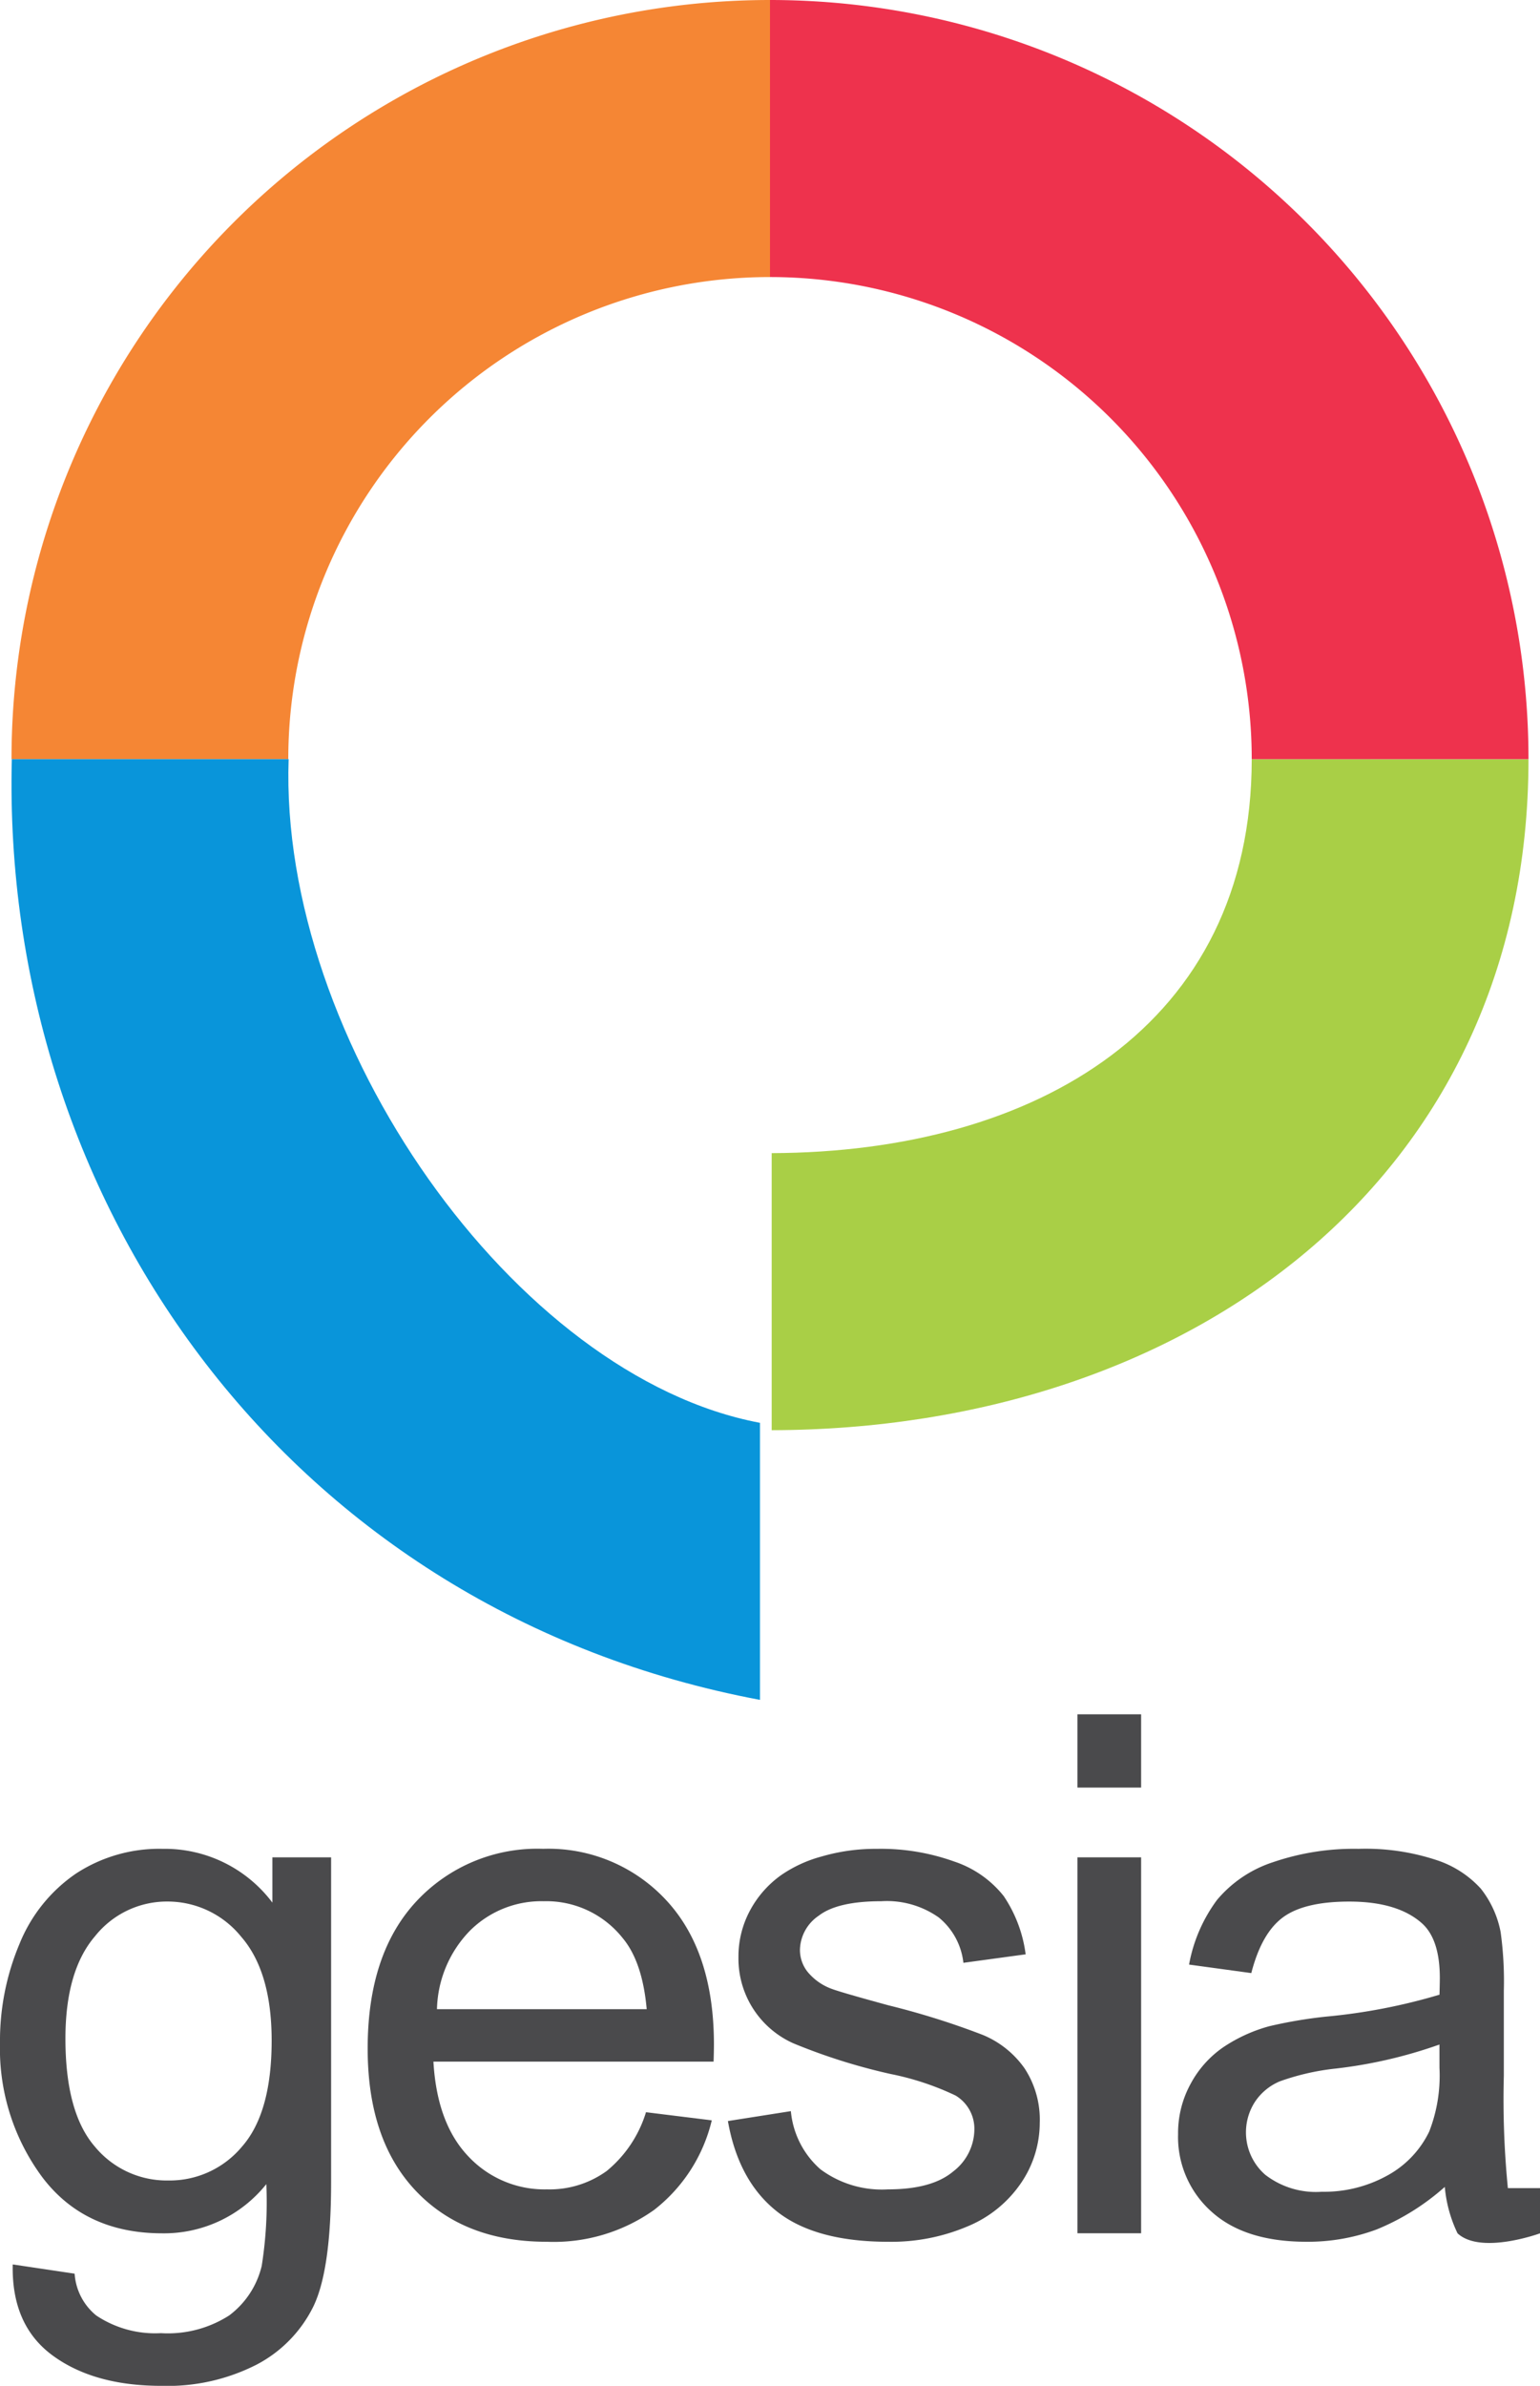
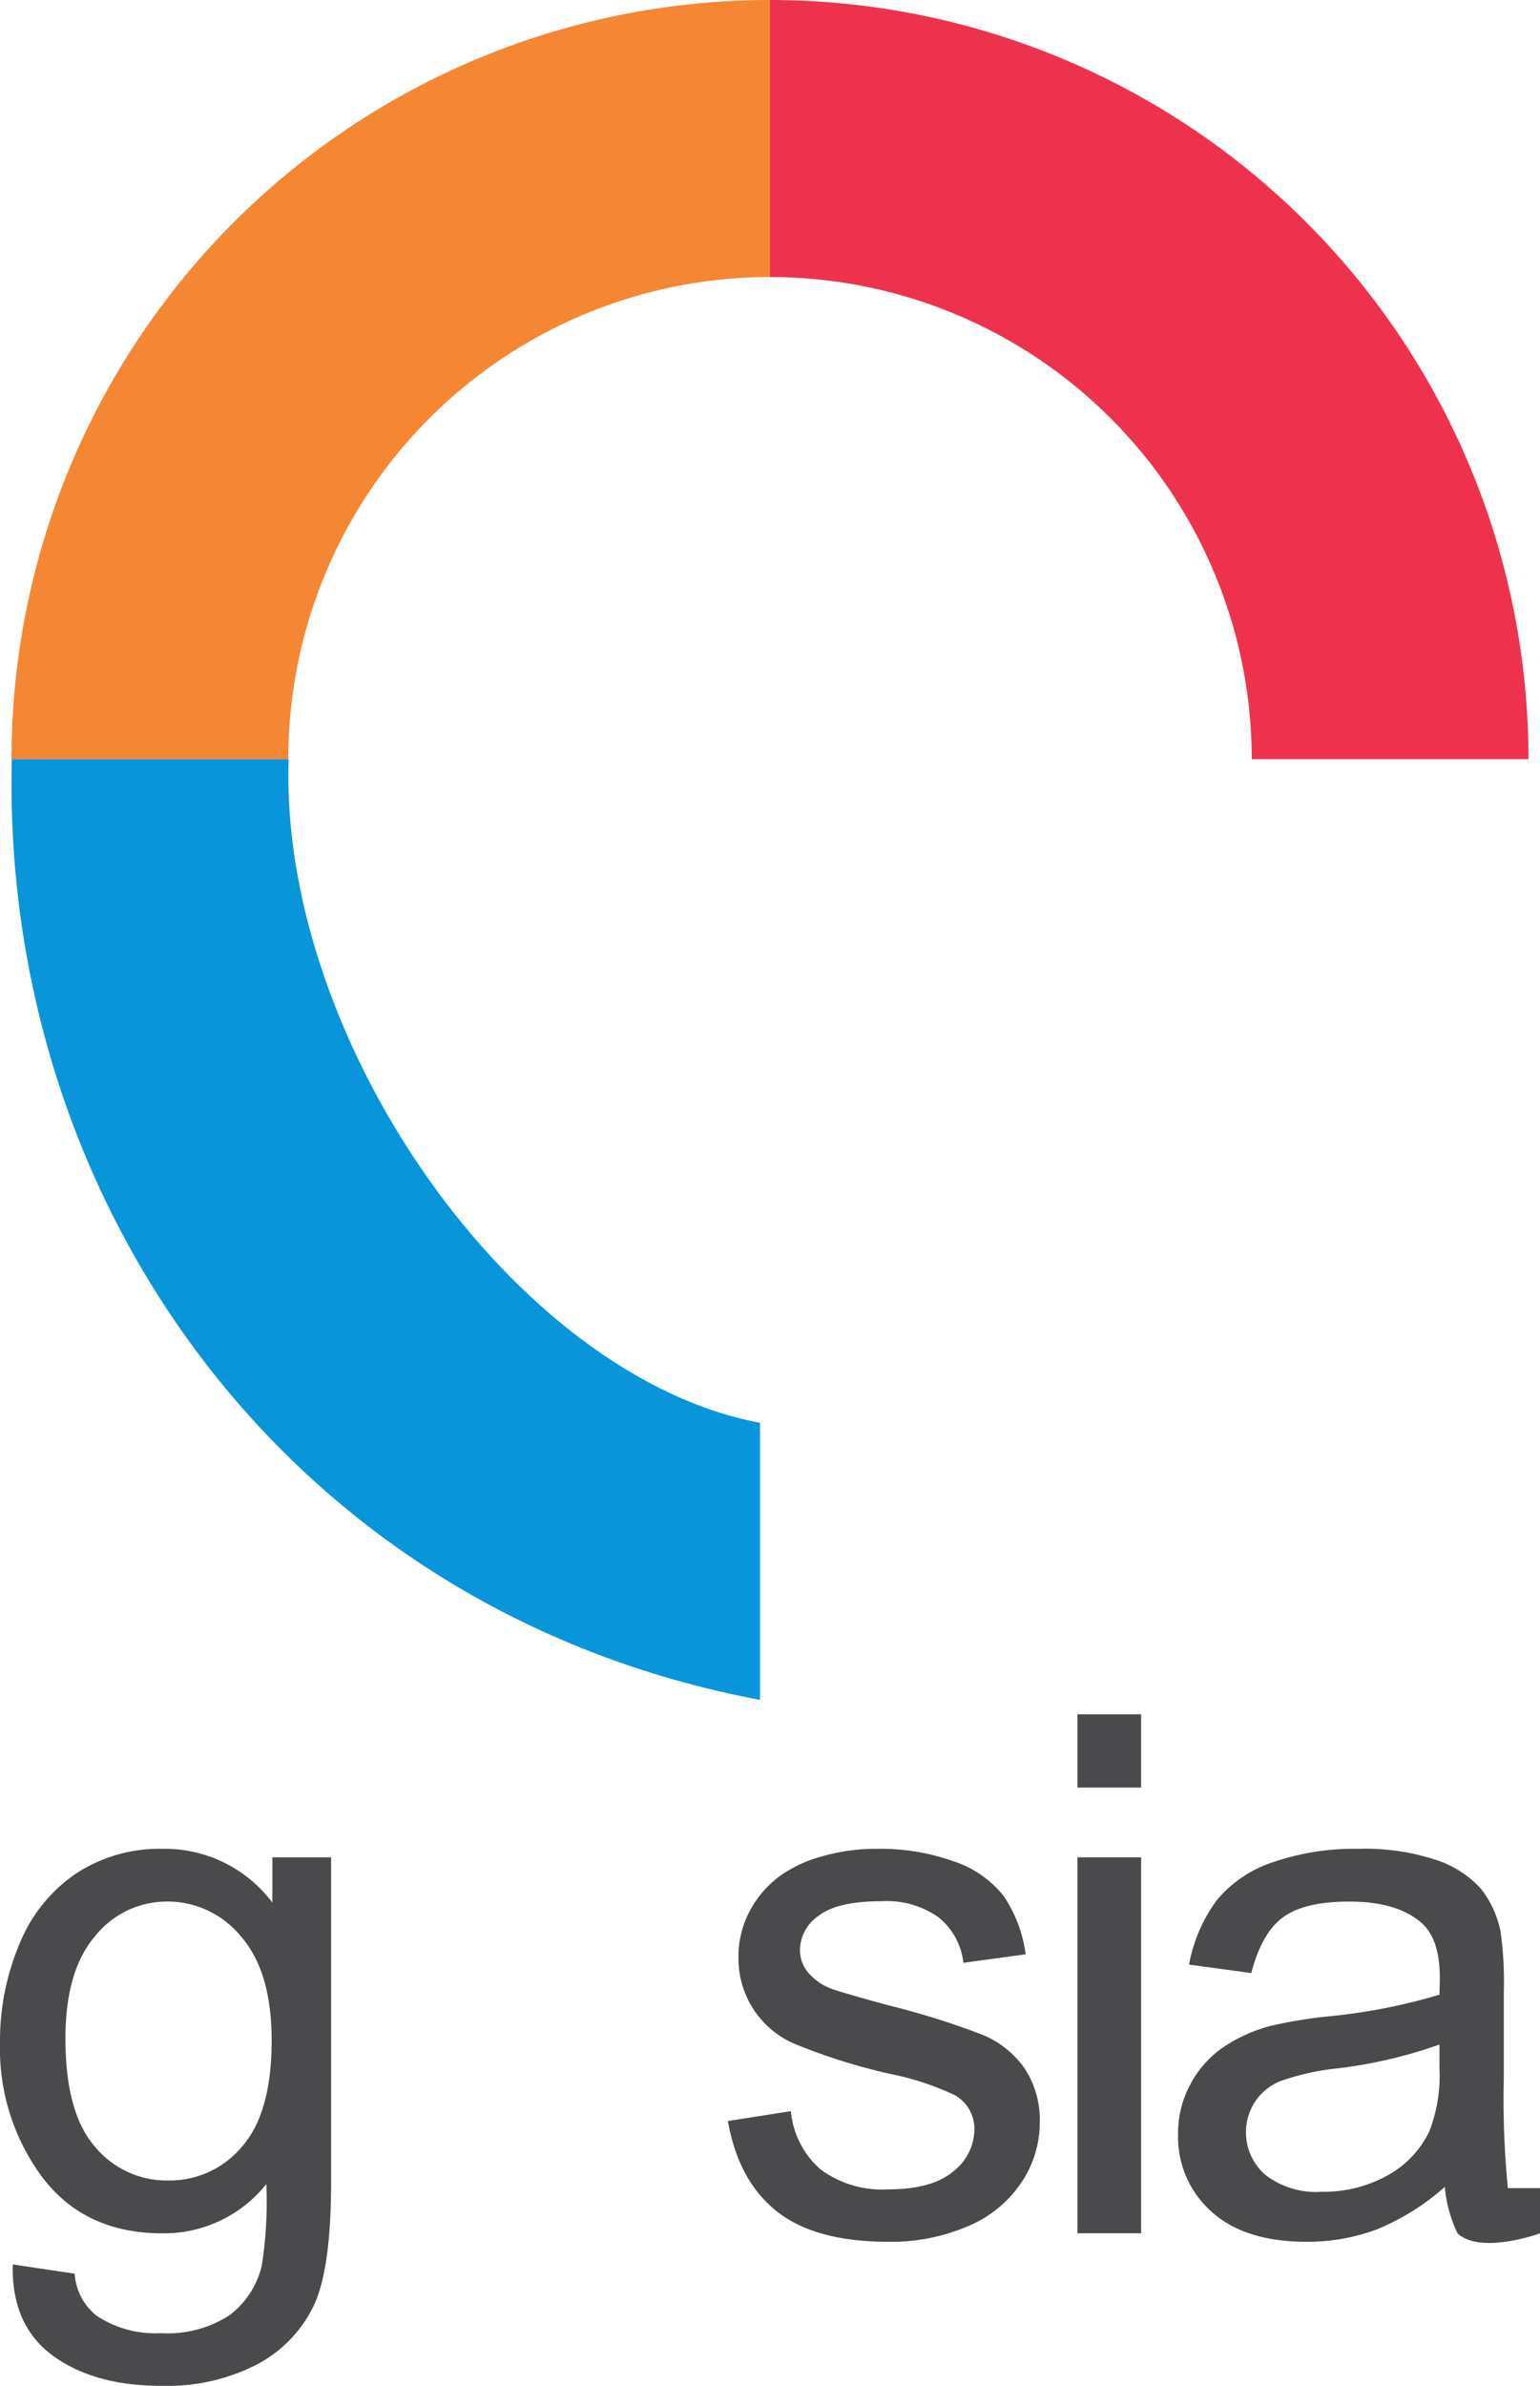
<svg xmlns="http://www.w3.org/2000/svg" width="150" height="232.185" viewBox="0 0 150 232.185">
  <g id="Layer_2" data-name="Layer 2">
    <g id="Layer_2-2" data-name="Layer 2">
      <g id="certi_gesia">
        <path d="M1.24,220.369l6.029.9a5.74,5.74,0,0,0,2.1,4.065,10.32,10.32,0,0,0,6.305,1.723,11.07,11.07,0,0,0,6.649-1.723,8.478,8.478,0,0,0,3.169-4.823,39.551,39.551,0,0,0,.448-7.957,12.755,12.755,0,0,1-10.128,4.788q-7.545,0-11.679-5.443A20.962,20.962,0,0,1,0,198.837a24.288,24.288,0,0,1,1.9-9.663,15.147,15.147,0,0,1,5.494-6.838,14.837,14.837,0,0,1,8.458-2.412,13.12,13.12,0,0,1,10.68,5.236v-4.409h5.718v31.625q0,8.544-1.739,12.109a12.726,12.726,0,0,1-5.512,5.633,19.105,19.105,0,0,1-9.285,2.067q-6.546,0-10.576-2.946T1.24,220.369Zm5.133-21.98q0,7.2,2.86,10.508A9.08,9.08,0,0,0,16.4,212.2a9.166,9.166,0,0,0,7.166-3.29q2.893-3.289,2.894-10.318,0-6.717-2.98-10.128a9.215,9.215,0,0,0-7.183-3.411,8.952,8.952,0,0,0-7.028,3.359Q6.374,191.775,6.373,198.389Z" fill="#4a4a4c" />
-         <path d="M62.922,205.555l6.407.792a15.63,15.63,0,0,1-5.615,8.716,16.882,16.882,0,0,1-10.473,3.1q-8.026,0-12.729-4.944t-4.7-13.866q0-9.232,4.755-14.331a16.092,16.092,0,0,1,12.333-5.1,15.643,15.643,0,0,1,11.989,5q4.65,5,4.65,14.056,0,.552-.034,1.654H42.217q.345,6.029,3.411,9.232a10.15,10.15,0,0,0,7.648,3.2,9.492,9.492,0,0,0,5.822-1.791A11.9,11.9,0,0,0,62.922,205.555ZM42.562,195.53H62.991q-.414-4.615-2.343-6.924a9.5,9.5,0,0,0-7.682-3.583,9.851,9.851,0,0,0-7.183,2.859A11.315,11.315,0,0,0,42.562,195.53Z" fill="#4a4a4c" />
        <path d="M70.9,206.416l6.132-.964A8.569,8.569,0,0,0,79.9,211.1a10.02,10.02,0,0,0,6.6,1.964q4.27,0,6.339-1.739a5.2,5.2,0,0,0,2.067-4.083,3.768,3.768,0,0,0-1.826-3.307,26.915,26.915,0,0,0-6.339-2.1,57.673,57.673,0,0,1-9.456-2.98,9.026,9.026,0,0,1-5.357-8.388,9.427,9.427,0,0,1,1.119-4.53,10.036,10.036,0,0,1,3.049-3.462,12.772,12.772,0,0,1,3.945-1.809,18.746,18.746,0,0,1,5.357-.741,21.168,21.168,0,0,1,7.561,1.24,10.284,10.284,0,0,1,4.806,3.359A13.132,13.132,0,0,1,99.9,190.19l-6.063.827a6.634,6.634,0,0,0-2.394-4.409,8.757,8.757,0,0,0-5.6-1.585q-4.272,0-6.1,1.412a4.112,4.112,0,0,0-1.826,3.307,3.418,3.418,0,0,0,.758,2.171,5.46,5.46,0,0,0,2.377,1.653q.93.345,5.477,1.585a76.329,76.329,0,0,1,9.182,2.877,9.317,9.317,0,0,1,4.082,3.255,9.092,9.092,0,0,1,1.481,5.305,10.41,10.41,0,0,1-1.809,5.84,11.682,11.682,0,0,1-5.219,4.237,19,19,0,0,1-7.717,1.5q-7.131,0-10.868-2.963T70.9,206.416Z" fill="#4a4a4c" />
        <path d="M104.948,173.964v-7.131h6.2v7.131Zm0,43.373V180.751h6.2v36.586Z" fill="#4a4a4c" />
        <path d="M146.871,212.943a88.14,88.14,0,0,1-.394-10.938v-8.267a34.751,34.751,0,0,0-.313-5.718,9.752,9.752,0,0,0-1.928-4.22,10.035,10.035,0,0,0-4.3-2.776,22.068,22.068,0,0,0-7.616-1.1,24.362,24.362,0,0,0-8.3,1.292,11.925,11.925,0,0,0-5.481,3.684,15.06,15.06,0,0,0-2.721,6.289l6.062.828q1-3.891,3.084-5.426t6.46-1.534q4.686,0,7.061,2.1,1.756,1.553,1.757,5.34,0,.35-.031,1.621a56.683,56.683,0,0,1-11.058,2.135,44.837,44.837,0,0,0-5.517.933,15.2,15.2,0,0,0-4.461,2.029,10.124,10.124,0,0,0-3.2,3.569,9.965,9.965,0,0,0-1.227,4.906,9.719,9.719,0,0,0,3.24,7.53q3.242,2.945,9.267,2.943a19.191,19.191,0,0,0,6.839-1.2,23.147,23.147,0,0,0,6.632-4.138,13.052,13.052,0,0,0,1.242,4.517c2.276,2.11,8.035,0,8.035,0v-4.4Zm-6.663-11.7a14.988,14.988,0,0,1-1,6.2,9.658,9.658,0,0,1-4.1,4.286,12.732,12.732,0,0,1-6.37,1.569,8.065,8.065,0,0,1-5.5-1.655,5.474,5.474,0,0,1-1.015-7.077,5.412,5.412,0,0,1,2.443-2.018,23.47,23.47,0,0,1,5.411-1.237,45.724,45.724,0,0,0,10.129-2.342Z" fill="#4a4a4c" />
-         <path d="M121.922,73.881c0,25.857-20.921,38.253-46.758,38.339v26.963c40.726-.086,73.715-24.555,73.715-65.3Z" fill="#a9cf46" />
        <path d="M148.879,73.881H121.922A46.92,46.92,0,0,0,75,26.962V0A73.88,73.88,0,0,1,148.879,73.881Z" fill="#ee324d" />
        <path d="M75,0V26.962a46.92,46.92,0,0,0-46.92,46.919H1.121A73.884,73.884,0,0,1,75,0Z" fill="#f58634" />
        <path d="M1.151,73.881H28.114c-.945,27.345,21.973,60.087,45.909,64.585v26.962C28.318,156.848.063,117.257,1.151,73.881Z" fill="#0995da" />
      </g>
    </g>
  </g>
</svg>